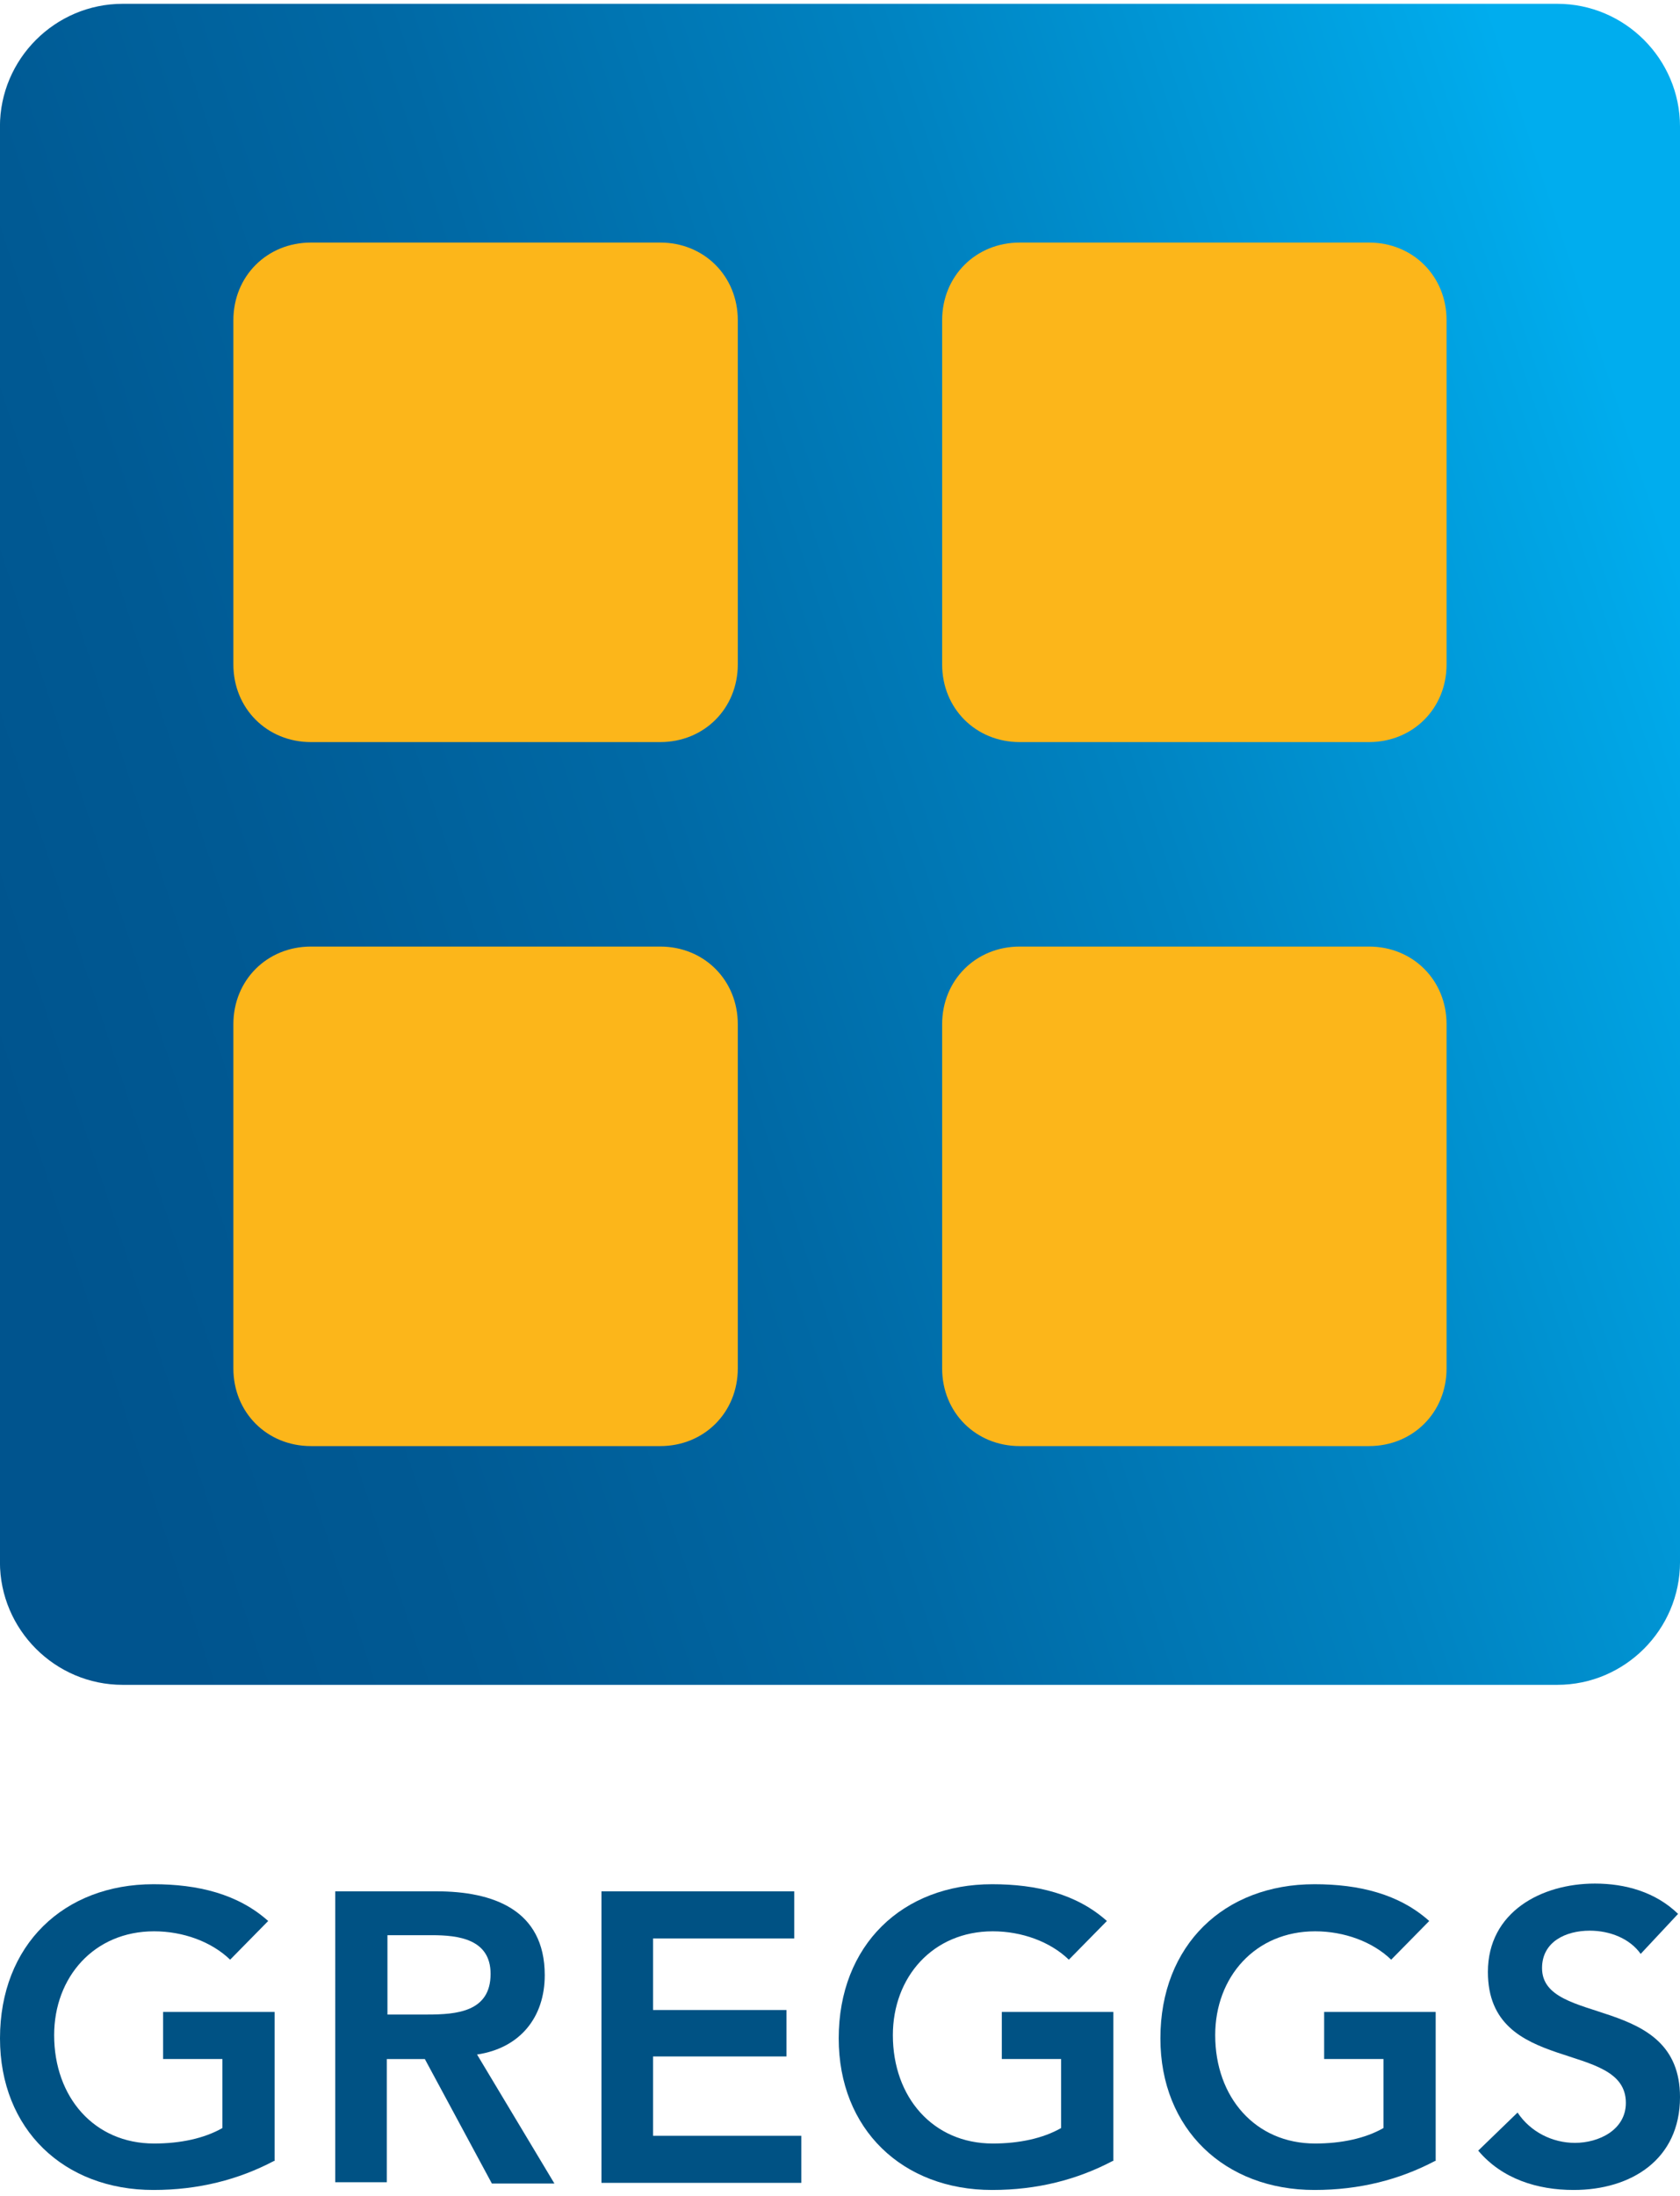
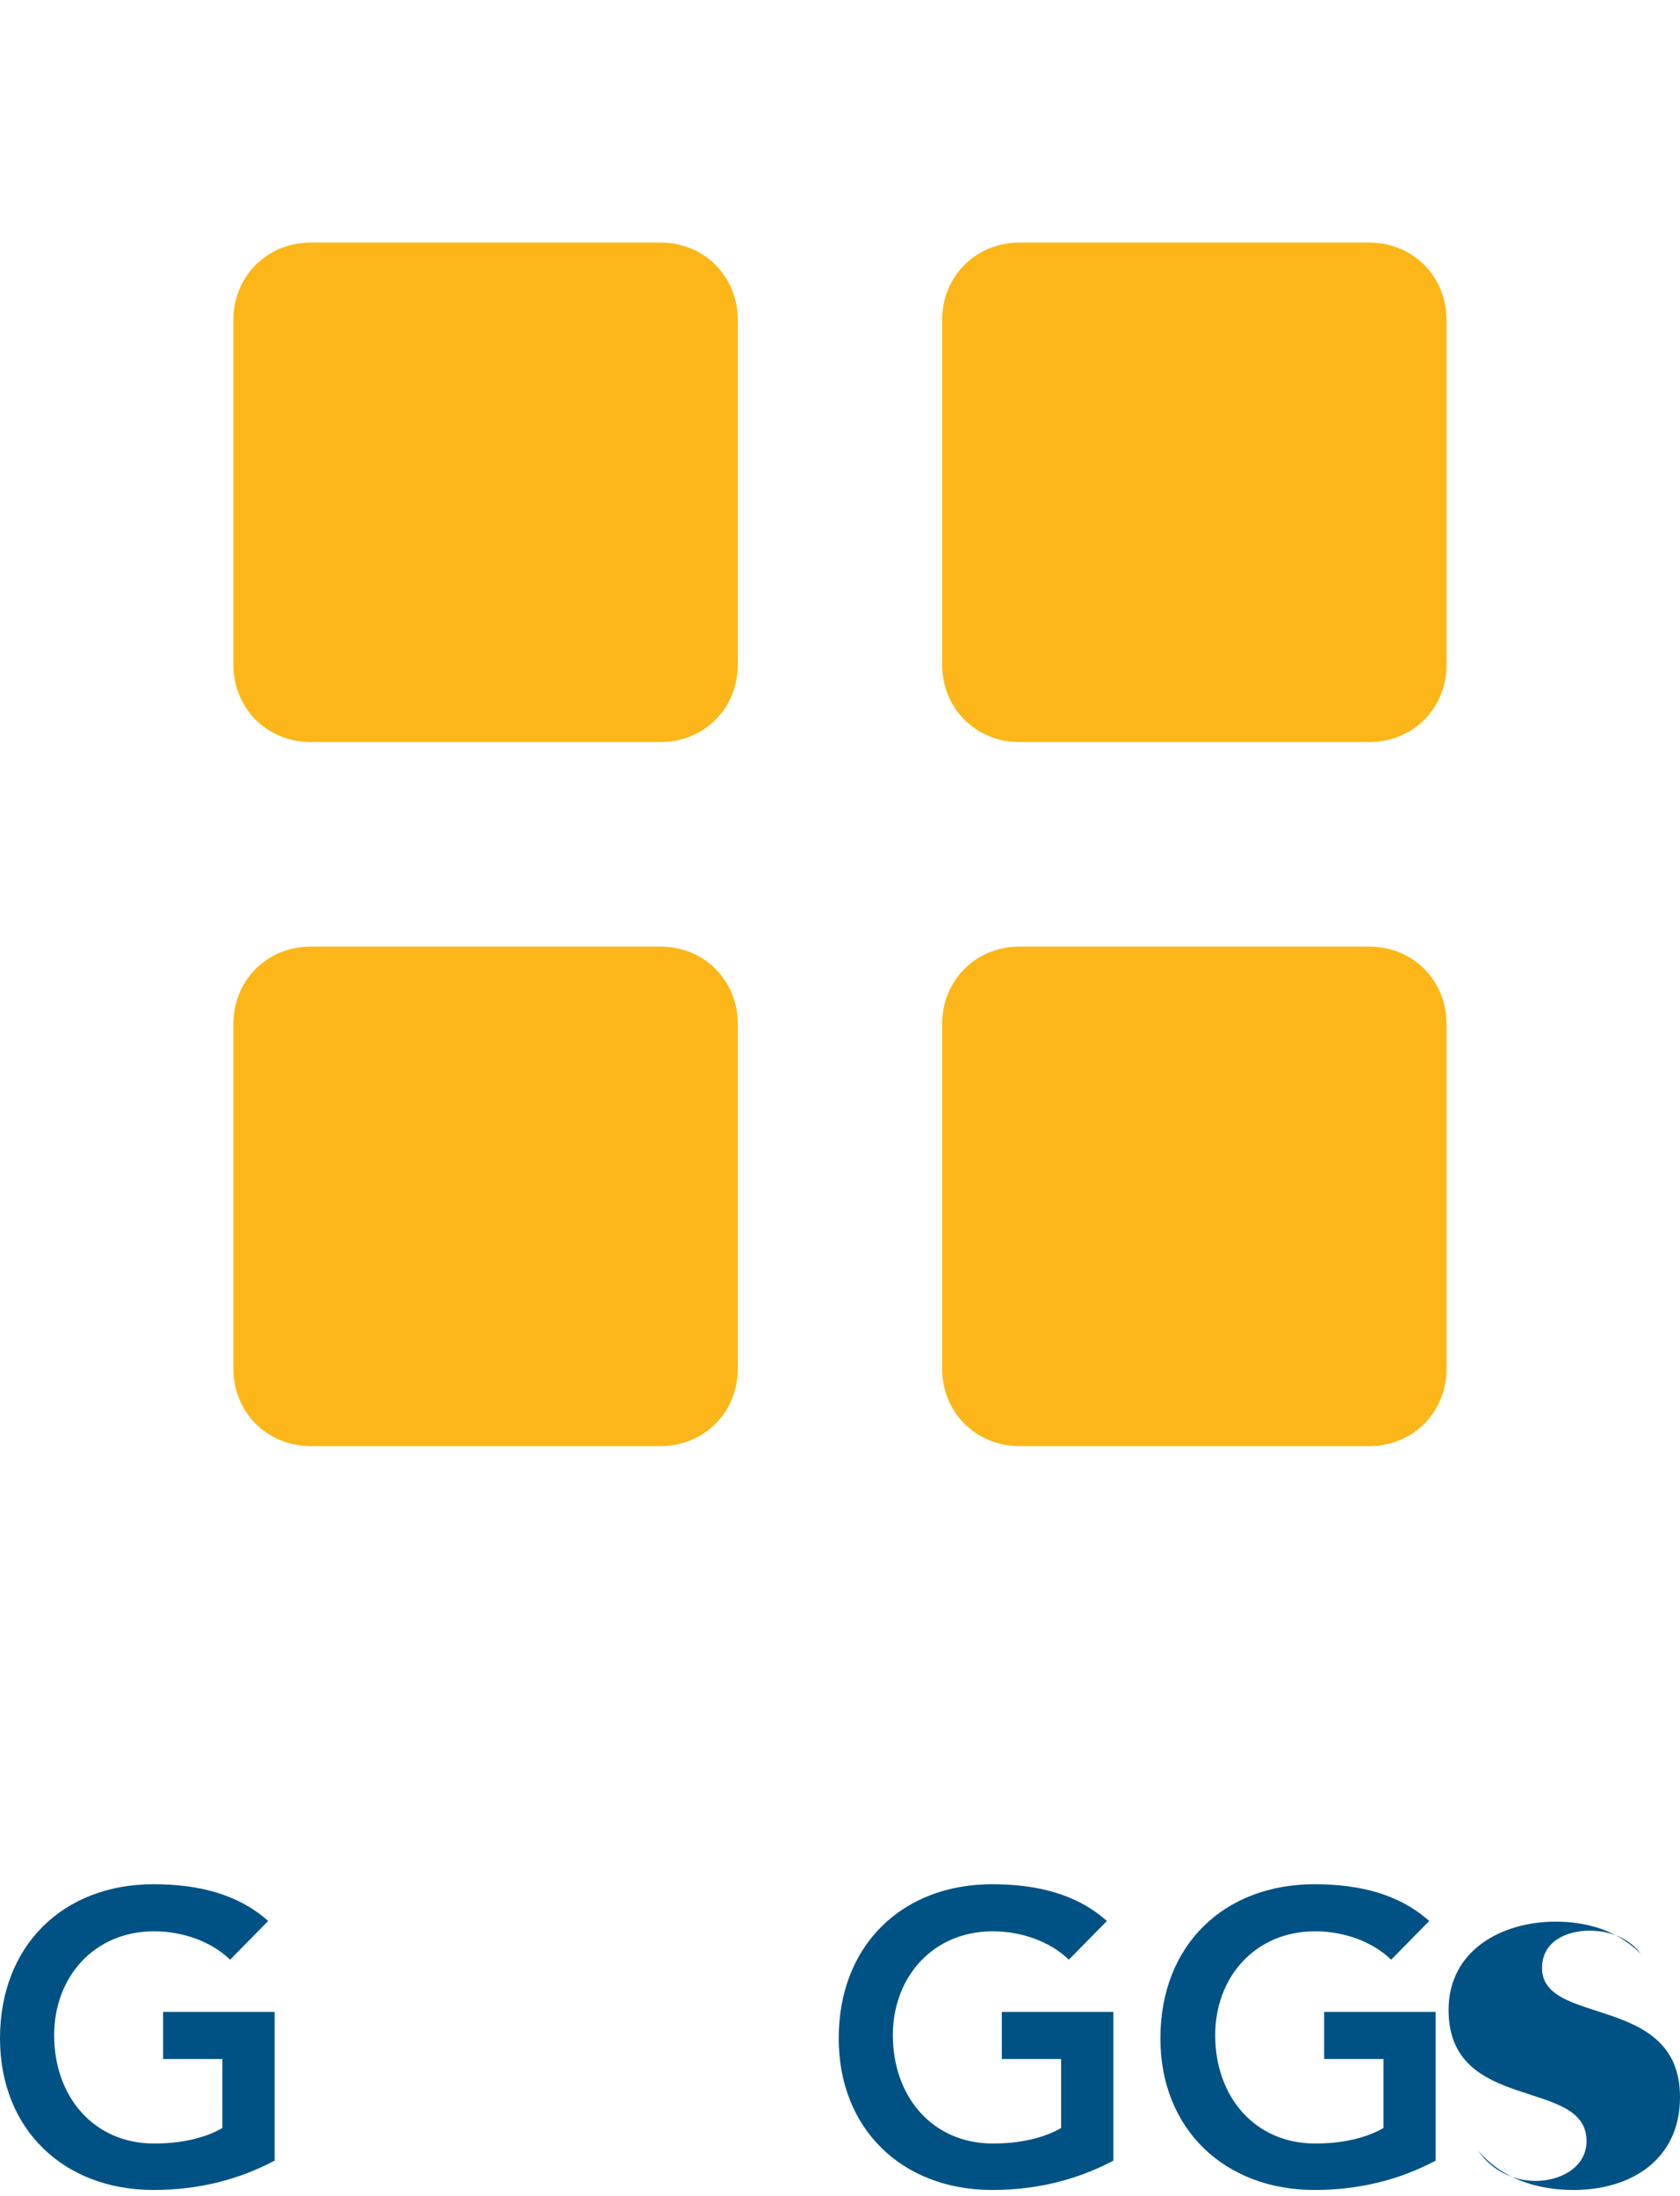
<svg xmlns="http://www.w3.org/2000/svg" enable-background="new 0 0 248.35 324.483" viewBox="0 0 248.35 324.483">
  <linearGradient id="a" gradientUnits="userSpaceOnUse" x1=".33" x2="247.997" y1="165.789" y2="83.702">
    <stop offset="0" stop-color="#00548e" />
    <stop offset=".173" stop-color="#005a94" />
    <stop offset=".404" stop-color="#0069a5" />
    <stop offset=".669" stop-color="#0083c1" />
    <stop offset=".956" stop-color="#00a7e7" />
    <stop offset="1" stop-color="#00adee" />
  </linearGradient>
  <g clip-rule="evenodd" fill-rule="evenodd">
-     <path d="m230.215 248.924h-212.089c-9.974 0-18.135-8.161-18.135-18.135v-212.09c0-9.974 8.161-18.135 18.135-18.135h212.09c9.974 0 18.135 8.161 18.135 18.135v212.09c-.001 9.974-8.161 18.135-18.136 18.135z" fill="url(#a)" />
    <path d="m109.066 98.167c0 6.501-4.971 11.472-11.472 11.472h-51.624c-6.501 0-11.472-4.971-11.472-11.472v-50.859c0-6.501 4.971-11.472 11.472-11.472h51.624c6.501 0 11.472 4.971 11.472 11.472z" fill="#fcb61a" />
    <path d="m213.842 98.167c0 6.501-4.971 11.472-11.472 11.472h-51.624c-6.501 0-11.472-4.971-11.472-11.472v-50.859c0-6.501 4.971-11.472 11.472-11.472h51.624c6.501 0 11.472 4.971 11.472 11.472z" fill="#fcb61a" />
    <path d="m109.066 202.179c0 6.501-4.971 11.472-11.472 11.472h-51.624c-6.501 0-11.472-4.971-11.472-11.472v-50.859c0-6.501 4.971-11.472 11.472-11.472h51.624c6.501 0 11.472 4.971 11.472 11.472z" fill="#fcb61a" />
    <path d="m213.842 202.179c0 6.501-4.971 11.472-11.472 11.472h-51.624c-6.501 0-11.472-4.971-11.472-11.472v-50.859c0-6.501 4.971-11.472 11.472-11.472h51.624c6.501 0 11.472 4.971 11.472 11.472z" fill="#fcb61a" />
    <g fill="#005284">
      <path d="m40.502 319.266c-5.241 2.764-11.15 4.288-17.821 4.288-13.246 0-22.681-8.958-22.681-22.395 0-13.818 9.435-22.777 22.681-22.777 6.576 0 12.484 1.43 16.963 5.432l-5.623 5.718c-2.764-2.668-6.957-4.193-11.245-4.193-8.863 0-14.771 6.766-14.771 15.343 0 9.149 5.909 16.01 14.771 16.01 3.907 0 7.433-.762 10.102-2.287v-10.197h-8.768v-6.957h16.487v22.014h-.095z" />
-       <path d="m49.556 279.431h14.962c8.291 0 16.01 2.668 16.01 12.389 0 6.194-3.621 10.769-10.006 11.722l11.436 19.06h-9.244l-9.911-18.393h-5.623v18.202h-7.624zm13.628 18.202c4.288 0 9.339-.381 9.339-6.004 0-5.146-4.765-5.718-8.672-5.718h-6.576v11.722z" />
-       <path d="m88.914 279.431h28.495v6.957h-20.871v10.578h19.727v6.862h-19.727v11.722h21.919v6.957h-29.543z" />
      <path d="m164.487 319.266c-5.241 2.764-11.15 4.288-17.821 4.288-13.247 0-22.681-8.958-22.681-22.395 0-13.818 9.435-22.777 22.681-22.777 6.576 0 12.484 1.43 16.963 5.432l-5.623 5.718c-2.764-2.668-6.957-4.193-11.245-4.193-8.863 0-14.771 6.766-14.771 15.343 0 9.149 5.909 16.01 14.771 16.01 3.907 0 7.433-.762 10.102-2.287v-10.197h-8.768v-6.957h16.487v22.014h-.095z" />
      <path d="m212.137 319.266c-5.241 2.764-11.15 4.288-17.821 4.288-13.247 0-22.777-8.958-22.777-22.395 0-13.818 9.435-22.777 22.777-22.777 6.576 0 12.484 1.43 16.963 5.432l-5.623 5.718c-2.764-2.668-6.957-4.193-11.245-4.193-8.863 0-14.771 6.766-14.771 15.343 0 9.149 5.909 16.01 14.771 16.01 3.907 0 7.433-.762 10.102-2.287v-10.197h-8.768v-6.957h16.487v22.014h-.095z" />
-       <path d="m242.537 288.675c-1.62-2.287-4.574-3.431-7.529-3.431-3.526 0-7.052 1.62-7.052 5.527 0 8.672 20.394 3.717 20.394 19.06 0 9.244-7.243 13.723-15.724 13.723-5.337 0-10.578-1.62-14.104-5.813l5.813-5.623c1.906 2.859 5.146 4.479 8.482 4.479 3.526 0 7.529-1.906 7.529-5.909 0-9.435-20.394-4.003-20.394-19.346 0-8.863 7.91-13.056 15.82-13.056 4.479 0 8.958 1.239 12.294 4.479z" />
+       <path d="m242.537 288.675c-1.62-2.287-4.574-3.431-7.529-3.431-3.526 0-7.052 1.62-7.052 5.527 0 8.672 20.394 3.717 20.394 19.06 0 9.244-7.243 13.723-15.724 13.723-5.337 0-10.578-1.62-14.104-5.813c1.906 2.859 5.146 4.479 8.482 4.479 3.526 0 7.529-1.906 7.529-5.909 0-9.435-20.394-4.003-20.394-19.346 0-8.863 7.91-13.056 15.82-13.056 4.479 0 8.958 1.239 12.294 4.479z" />
    </g>
  </g>
</svg>